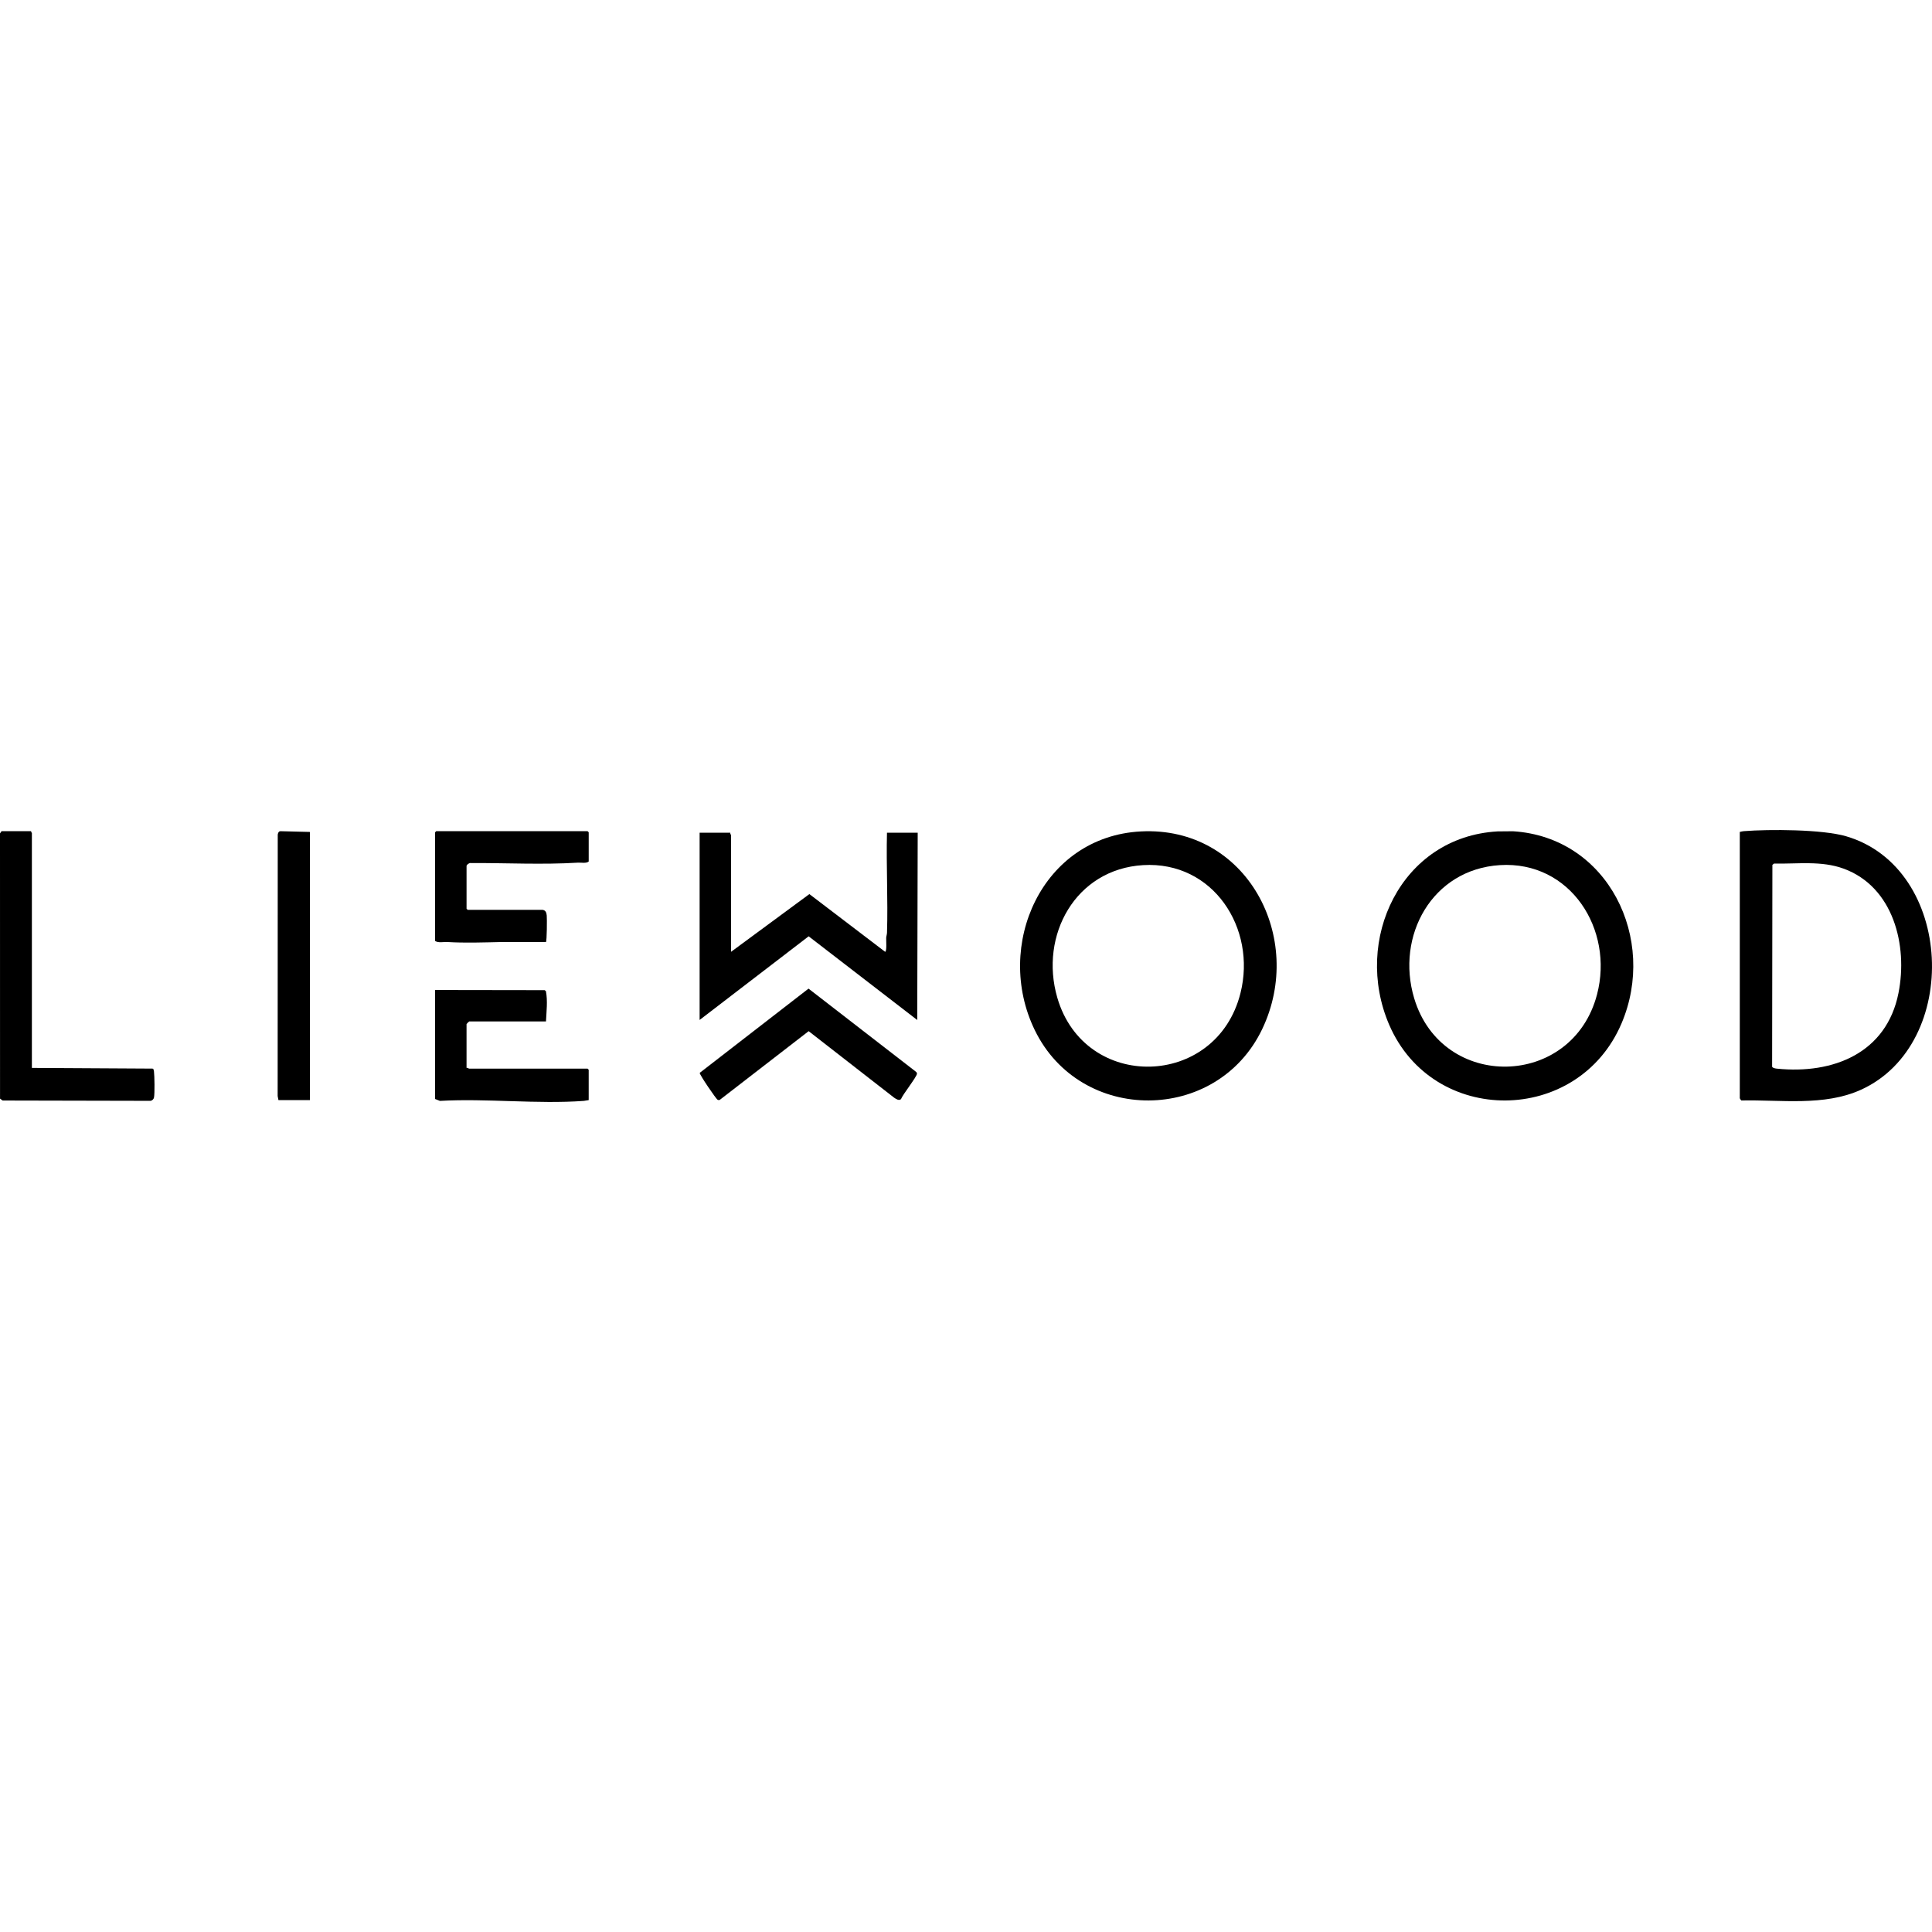
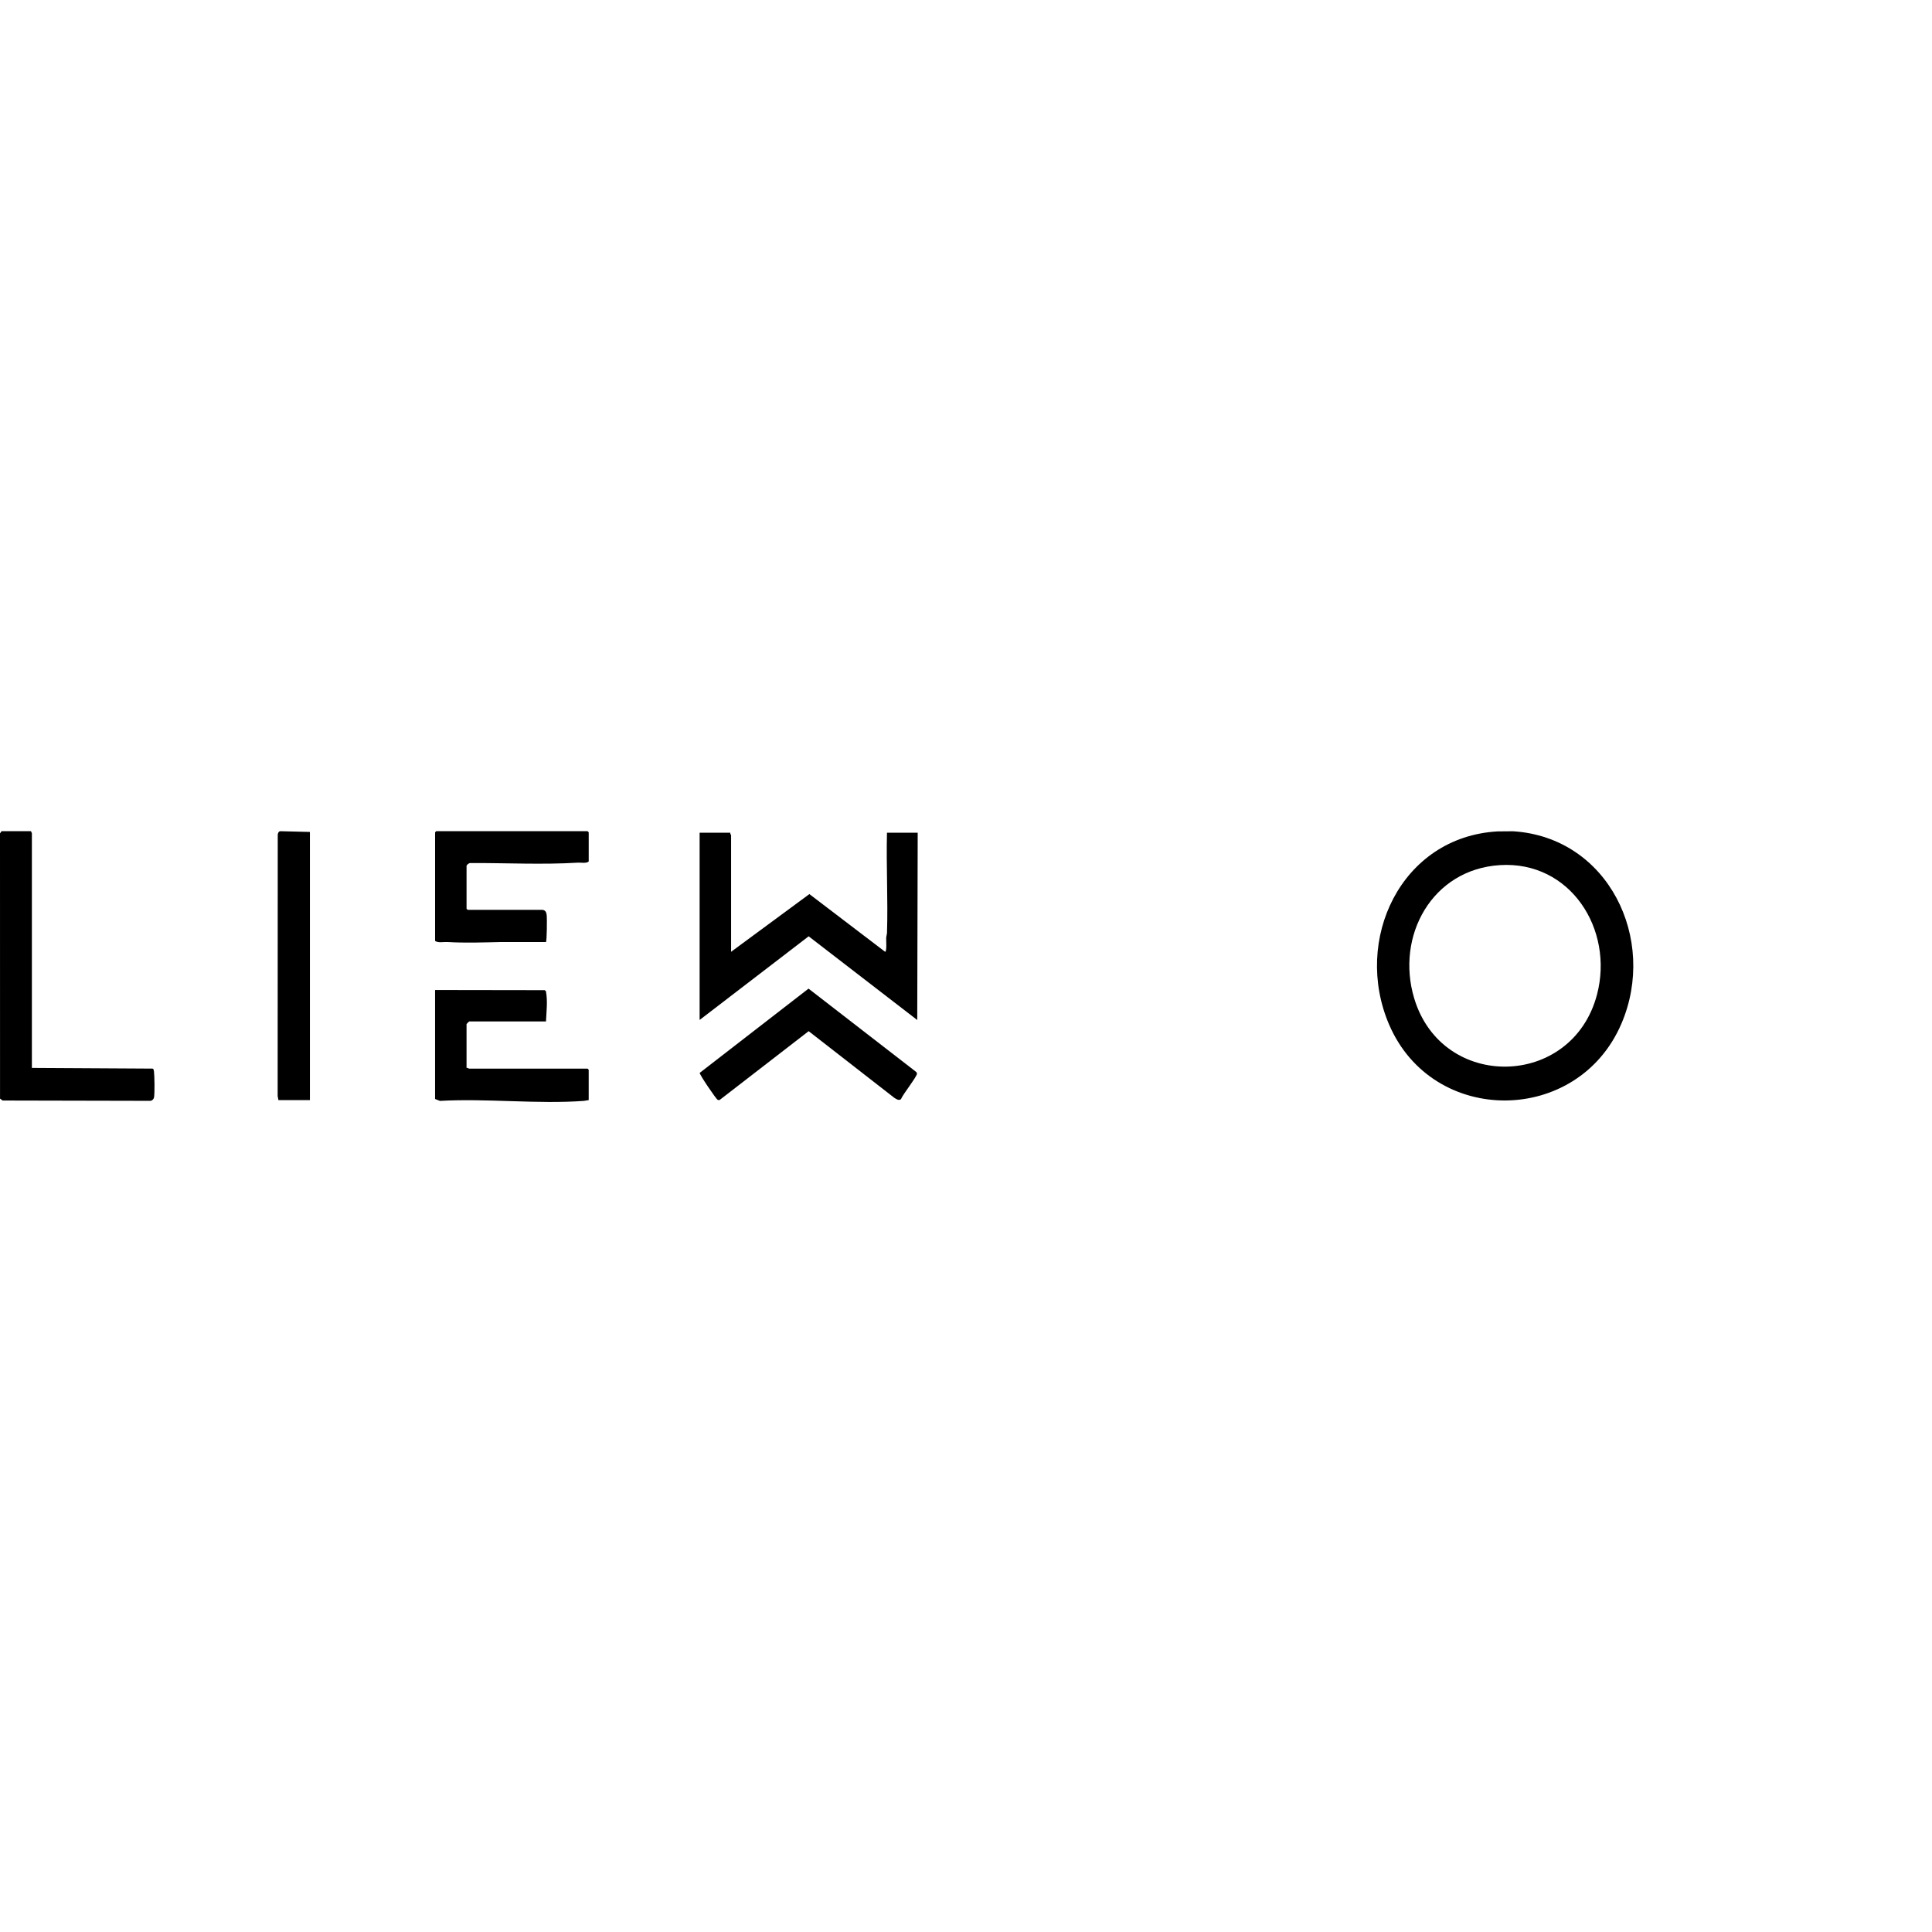
<svg xmlns="http://www.w3.org/2000/svg" width="270" height="270" viewBox="0 0 270 270" fill="none">
  <g clip-path="url(#clip0_7706_8012)">
-     <path d="M159.437 116.193C174.252 115.422 182.47 131.105 176.395 143.819C170.07 157.055 151.001 157.134 144.601 143.939C138.869 132.119 145.624 116.911 159.437 116.193ZM159.751 120.902C150.299 121.467 145.231 130.719 147.758 139.423C151.582 152.595 169.996 152.168 173.357 138.795C175.634 129.739 169.55 120.317 159.751 120.902Z" fill="black" />
    <path d="M209.287 116.189L211.446 116.17C224.773 117.004 231.634 131.253 226.608 143.03C220.53 157.276 200.262 157.425 194.139 143.207C189.034 131.354 195.787 116.954 209.287 116.19V116.189ZM209.603 120.902C200.134 121.499 195.025 130.79 197.632 139.505C201.527 152.522 219.735 152.146 223.187 138.982C225.566 129.912 219.481 120.279 209.603 120.902Z" fill="black" />
-     <path d="M243.139 116.265C243.331 116.217 243.508 116.171 243.71 116.155C247.259 115.876 254.666 115.897 257.986 116.866C273.1 121.278 274.131 145.916 260.071 152.295C254.91 154.636 248.87 153.669 243.348 153.794C243.301 153.766 243.139 153.51 243.139 153.48V116.265H243.139ZM247.925 120.683L247.694 120.871L247.657 149.069C247.722 149.264 248.129 149.325 248.323 149.345C256.205 150.15 263.646 147.163 265.313 138.796C266.648 132.102 264.603 123.937 257.647 121.393C254.528 120.253 251.193 120.757 247.925 120.684V120.683Z" fill="black" />
    <path d="M102.066 116.37C102.009 116.504 102.171 116.68 102.171 116.736V133.015L113.112 124.95L123.694 133.012C123.958 133 123.832 131.367 123.847 131.074C123.859 130.826 123.952 130.597 123.96 130.349C124.109 125.7 123.839 121.021 123.956 116.37H128.25L128.186 142.548L113.011 130.851L97.773 142.54V116.37H102.067H102.066Z" fill="black" />
    <path d="M4.352 116.161C4.318 116.263 4.456 116.388 4.456 116.422V149.241L21.269 149.338L21.408 149.36C21.462 149.47 21.5 149.597 21.517 149.72C21.597 150.349 21.632 152.798 21.525 153.372C21.483 153.595 21.278 153.802 21.054 153.844L0.367 153.799L0.005 153.533L0 116.47L0.215 116.161H4.352Z" fill="black" />
    <path d="M76.301 142.75H65.566C65.54 142.75 65.2 143.091 65.2 143.117V149.241C65.333 149.184 65.51 149.345 65.566 149.345H82.114L82.271 149.502V153.742C82.04 153.758 81.829 153.834 81.594 153.851C75.098 154.326 68.032 153.482 61.477 153.851L60.801 153.585V138.354L76.121 138.377L76.294 138.517C76.552 139.883 76.368 141.362 76.301 142.75Z" fill="black" />
    <path d="M75.831 127.152C76.27 127.227 76.365 127.541 76.407 127.938C76.451 128.365 76.432 131.518 76.297 131.649L70.067 131.65C67.597 131.704 65.021 131.798 62.535 131.65C61.981 131.617 61.243 131.804 60.803 131.497V116.318L60.96 116.161H82.115L82.273 116.318V120.4C81.898 120.695 81.246 120.529 80.755 120.558C75.796 120.861 70.752 120.59 65.775 120.611C65.57 120.571 65.201 120.855 65.201 121.028V126.995L65.359 127.152H75.832H75.831Z" fill="black" />
    <path d="M43.311 116.265V153.742H38.913L38.803 153.171L38.815 116.639C38.849 116.427 38.93 116.186 39.174 116.161L43.311 116.265H43.311Z" fill="black" />
    <path d="M125.914 153.606C125.614 153.868 125.229 153.578 124.966 153.411L113.01 144.107L100.601 153.7C100.487 153.759 100.401 153.745 100.288 153.693C100.075 153.596 97.741 150.167 97.786 149.934L112.993 138.161L128.044 149.81C128.102 149.872 128.141 149.945 128.149 150.03C128.184 150.421 126.138 152.984 125.914 153.606V153.606Z" fill="black" />
  </g>
  <defs>
    <clipPath id="clip0_7706_8012">
      <rect width="270" height="38" fill="white" transform="translate(0 116)" />
    </clipPath>
  </defs>
</svg>